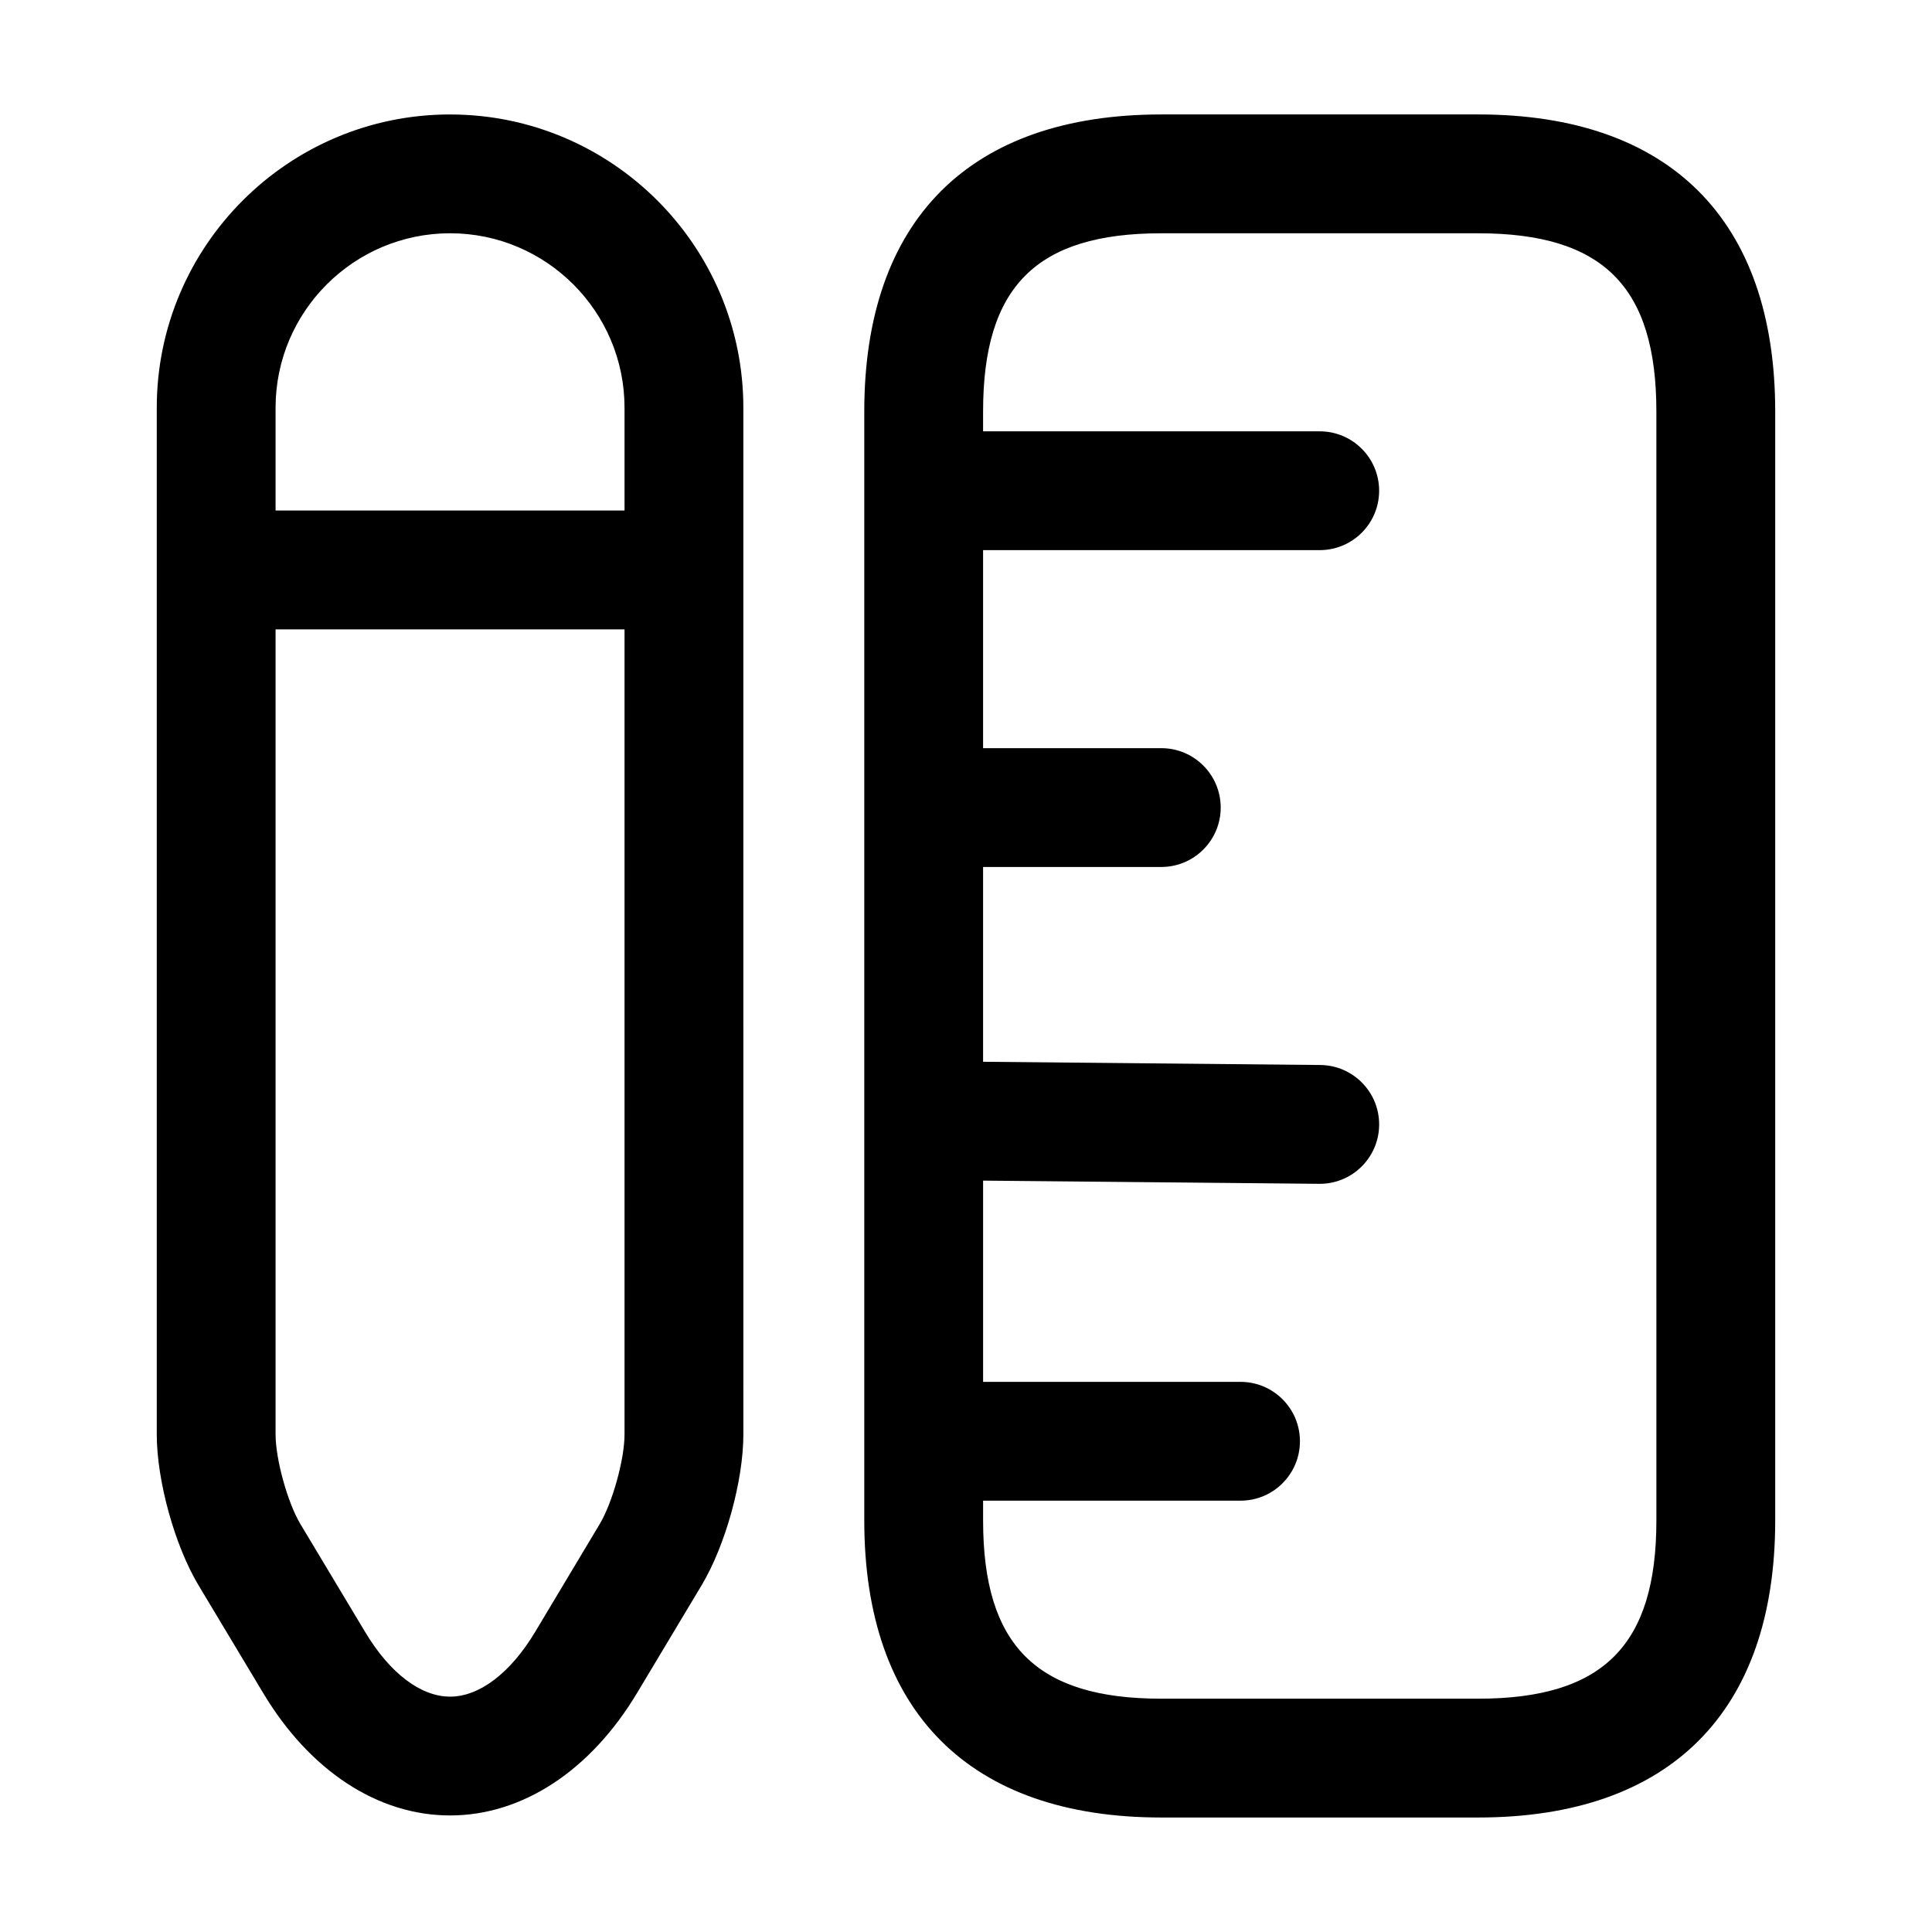
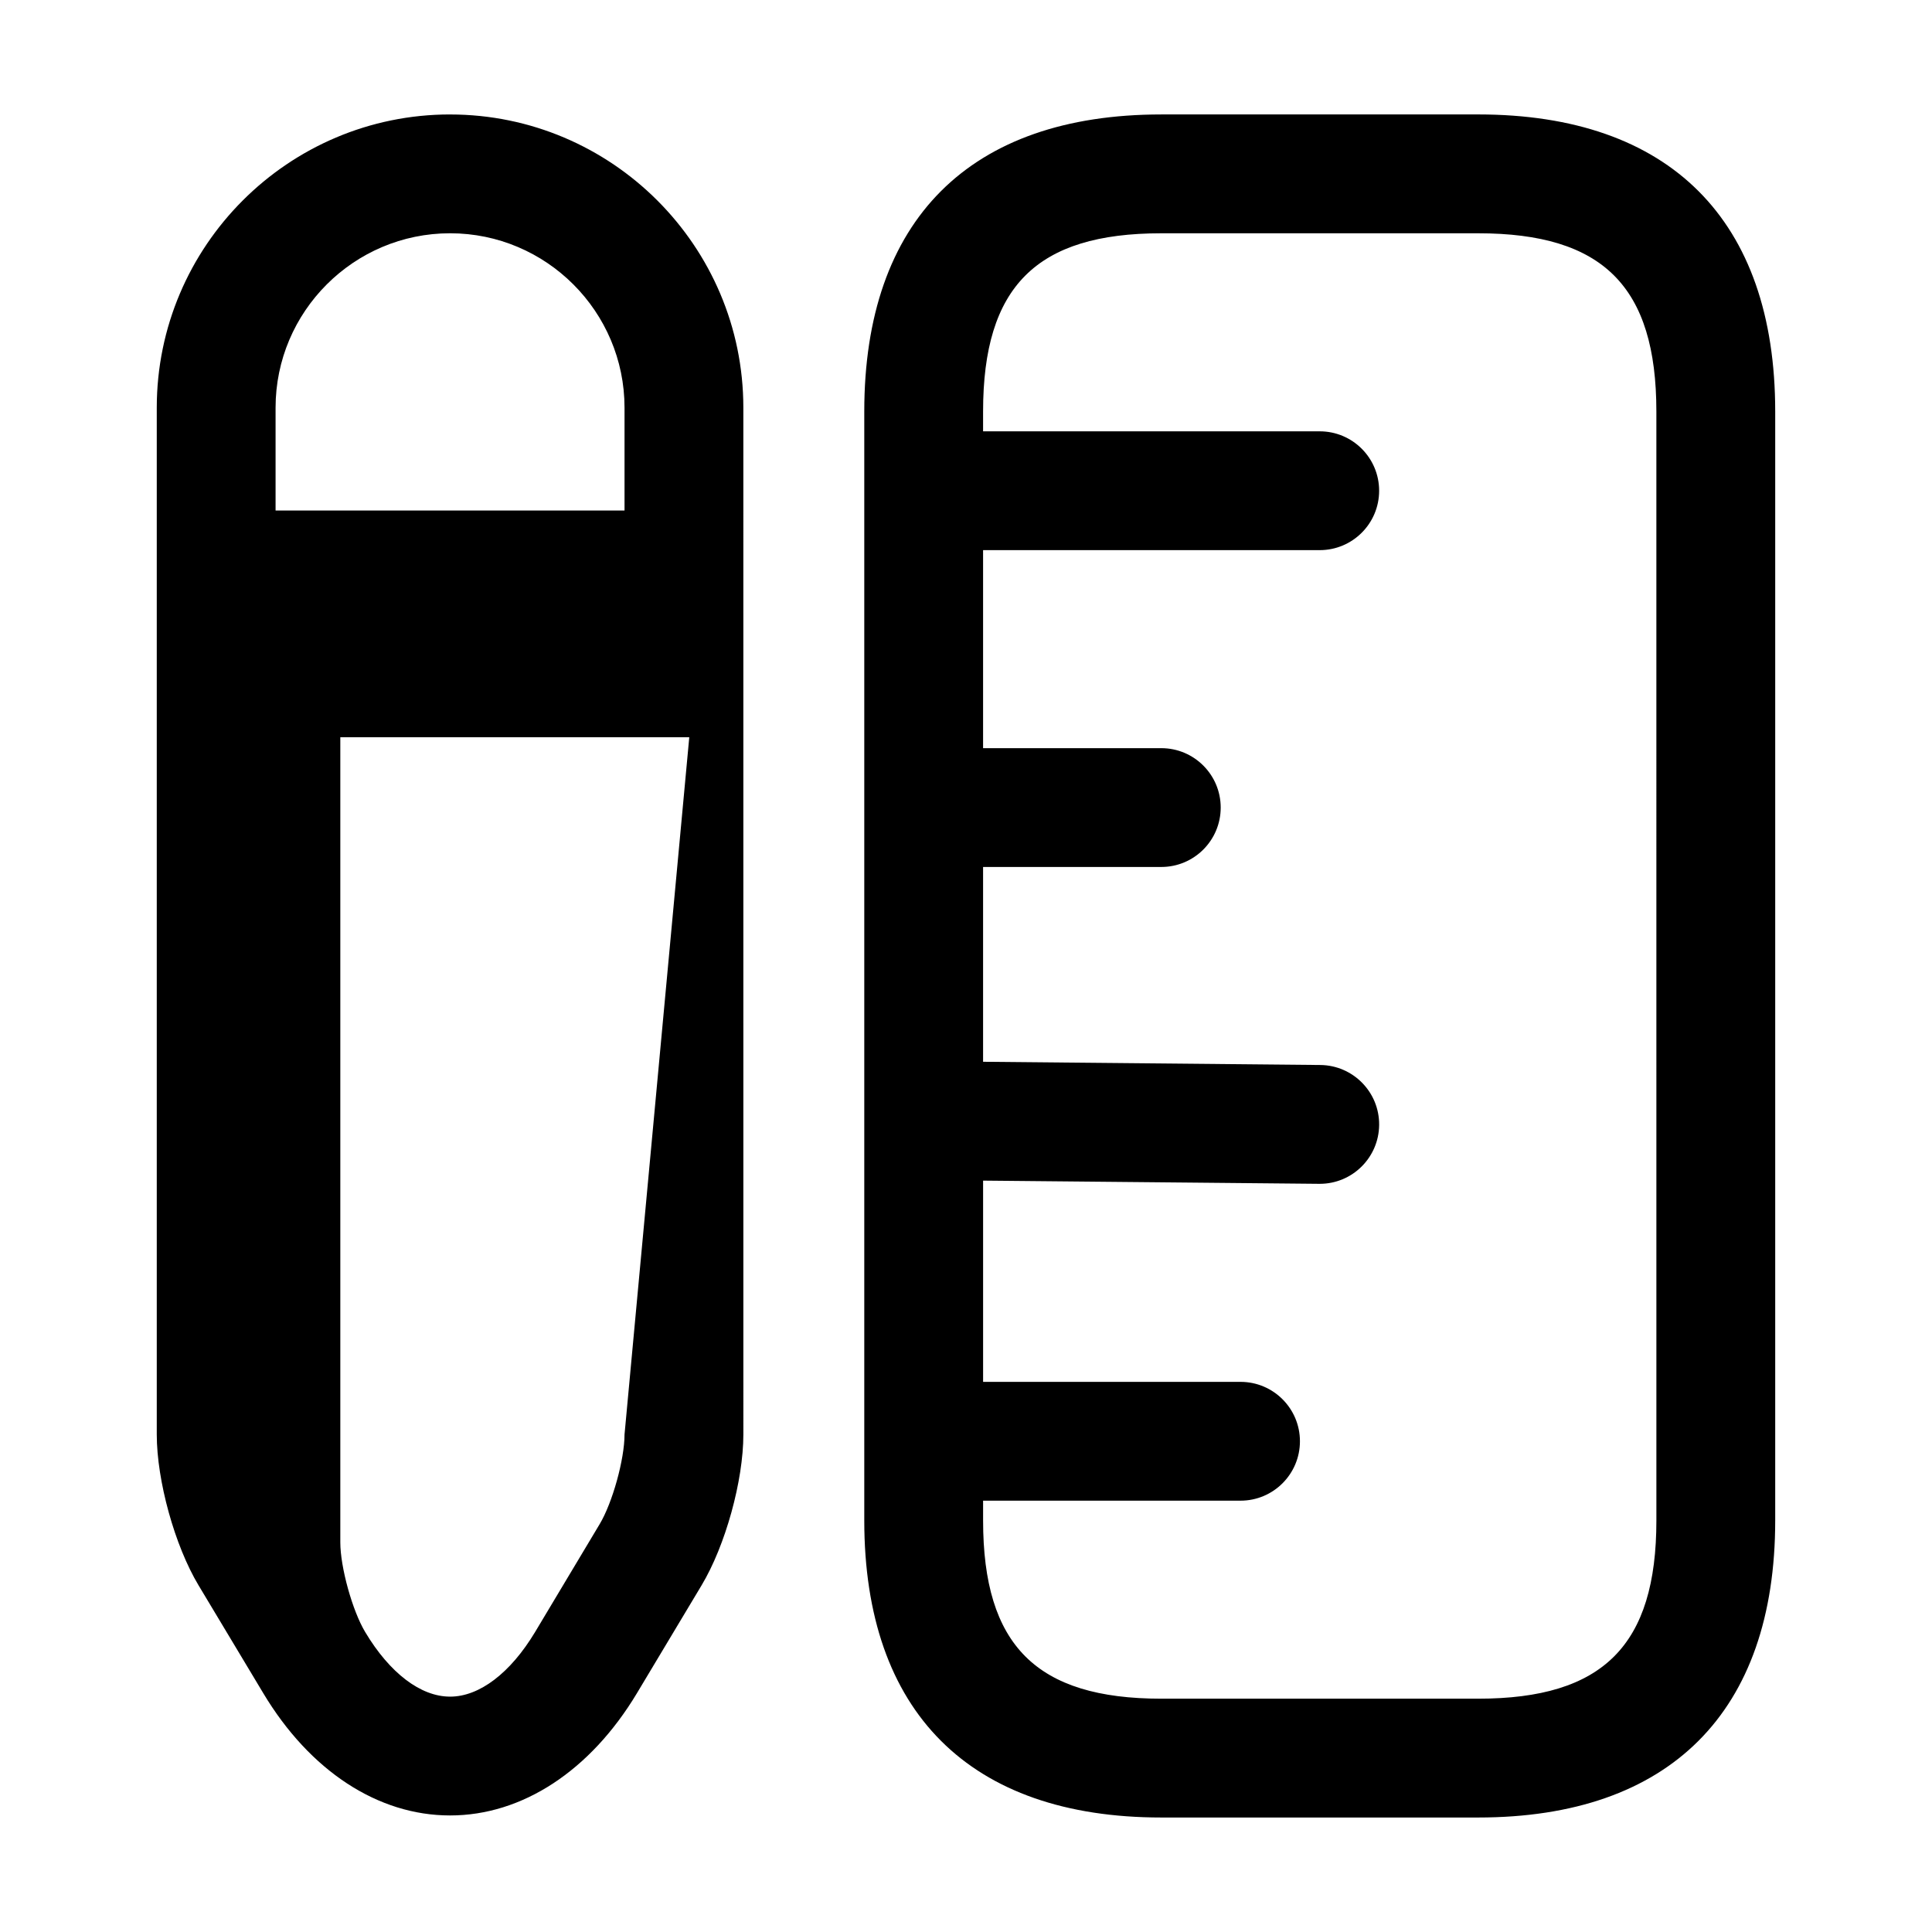
<svg xmlns="http://www.w3.org/2000/svg" fill="#000000" width="800px" height="800px" version="1.1" viewBox="144 144 512 512">
-   <path d="m535.73 174.33h-83.969c-50.758 0-78.719 27.961-78.719 78.719v293.89c0 50.758 27.961 78.719 78.719 78.719h83.969c50.758 0 78.719-27.961 78.719-78.719v-293.89c0-50.758-27.961-78.723-78.719-78.723zm47.23 372.61c0 33.109-14.125 47.23-47.23 47.23h-83.969c-33.109 0-47.23-14.125-47.23-47.23v-5.246h68.223c8.691 0 15.742-7.051 15.742-15.742s-7.051-15.742-15.742-15.742h-68.223v-53.332l89.07 0.848h0.145c8.629 0 15.66-6.949 15.742-15.602 0.082-8.691-6.91-15.805-15.602-15.887l-89.359-0.855v-51.625h47.23c8.691 0 15.742-7.051 15.742-15.742s-7.051-15.742-15.742-15.742h-47.23v-52.48h89.215c8.691 0 15.742-7.051 15.742-15.742 0-8.691-7.051-15.742-15.742-15.742h-89.215v-5.254c0-33.109 14.125-47.23 47.23-47.23h83.969c33.109 0 47.23 14.125 47.23 47.23zm-319.68-372.61c-42.867 0-77.734 34.871-77.734 77.715v272.1c0 12.258 4.758 29.457 11.07 39.977l17.16 28.598c12.34 20.582 30.383 32.391 49.488 32.391h0.02c19.105 0 37.145-11.809 49.508-32.391l17.137-28.598c6.312-10.516 11.07-27.715 11.07-39.977l-0.004-272.09c0-42.848-34.871-77.719-77.715-77.719zm46.227 349.82c0 6.582-3.199 18.121-6.602 23.781l-17.117 28.598c-6.539 10.863-14.738 17.098-22.508 17.098l-0.023-0.004c-7.769 0-15.969-6.231-22.469-17.098l-17.156-28.598c-3.402-5.656-6.602-17.199-6.602-23.781v-213.36h92.477zm0-244.86h-92.477v-27.242c0-25.484 20.746-46.23 46.25-46.23 25.48 0 46.227 20.746 46.227 46.227z" />
+   <path d="m535.73 174.33h-83.969c-50.758 0-78.719 27.961-78.719 78.719v293.89c0 50.758 27.961 78.719 78.719 78.719h83.969c50.758 0 78.719-27.961 78.719-78.719v-293.89c0-50.758-27.961-78.723-78.719-78.723zm47.23 372.61c0 33.109-14.125 47.23-47.23 47.23h-83.969c-33.109 0-47.23-14.125-47.23-47.23v-5.246h68.223c8.691 0 15.742-7.051 15.742-15.742s-7.051-15.742-15.742-15.742h-68.223v-53.332l89.07 0.848h0.145c8.629 0 15.66-6.949 15.742-15.602 0.082-8.691-6.91-15.805-15.602-15.887l-89.359-0.855v-51.625h47.23c8.691 0 15.742-7.051 15.742-15.742s-7.051-15.742-15.742-15.742h-47.23v-52.48h89.215c8.691 0 15.742-7.051 15.742-15.742 0-8.691-7.051-15.742-15.742-15.742h-89.215v-5.254c0-33.109 14.125-47.23 47.23-47.23h83.969c33.109 0 47.23 14.125 47.23 47.23zm-319.68-372.61c-42.867 0-77.734 34.871-77.734 77.715v272.1c0 12.258 4.758 29.457 11.07 39.977l17.16 28.598c12.34 20.582 30.383 32.391 49.488 32.391h0.02c19.105 0 37.145-11.809 49.508-32.391l17.137-28.598c6.312-10.516 11.07-27.715 11.07-39.977l-0.004-272.09c0-42.848-34.871-77.719-77.715-77.719zm46.227 349.82c0 6.582-3.199 18.121-6.602 23.781l-17.117 28.598c-6.539 10.863-14.738 17.098-22.508 17.098l-0.023-0.004c-7.769 0-15.969-6.231-22.469-17.098c-3.402-5.656-6.602-17.199-6.602-23.781v-213.36h92.477zm0-244.86h-92.477v-27.242c0-25.484 20.746-46.23 46.25-46.23 25.48 0 46.227 20.746 46.227 46.227z" />
</svg>